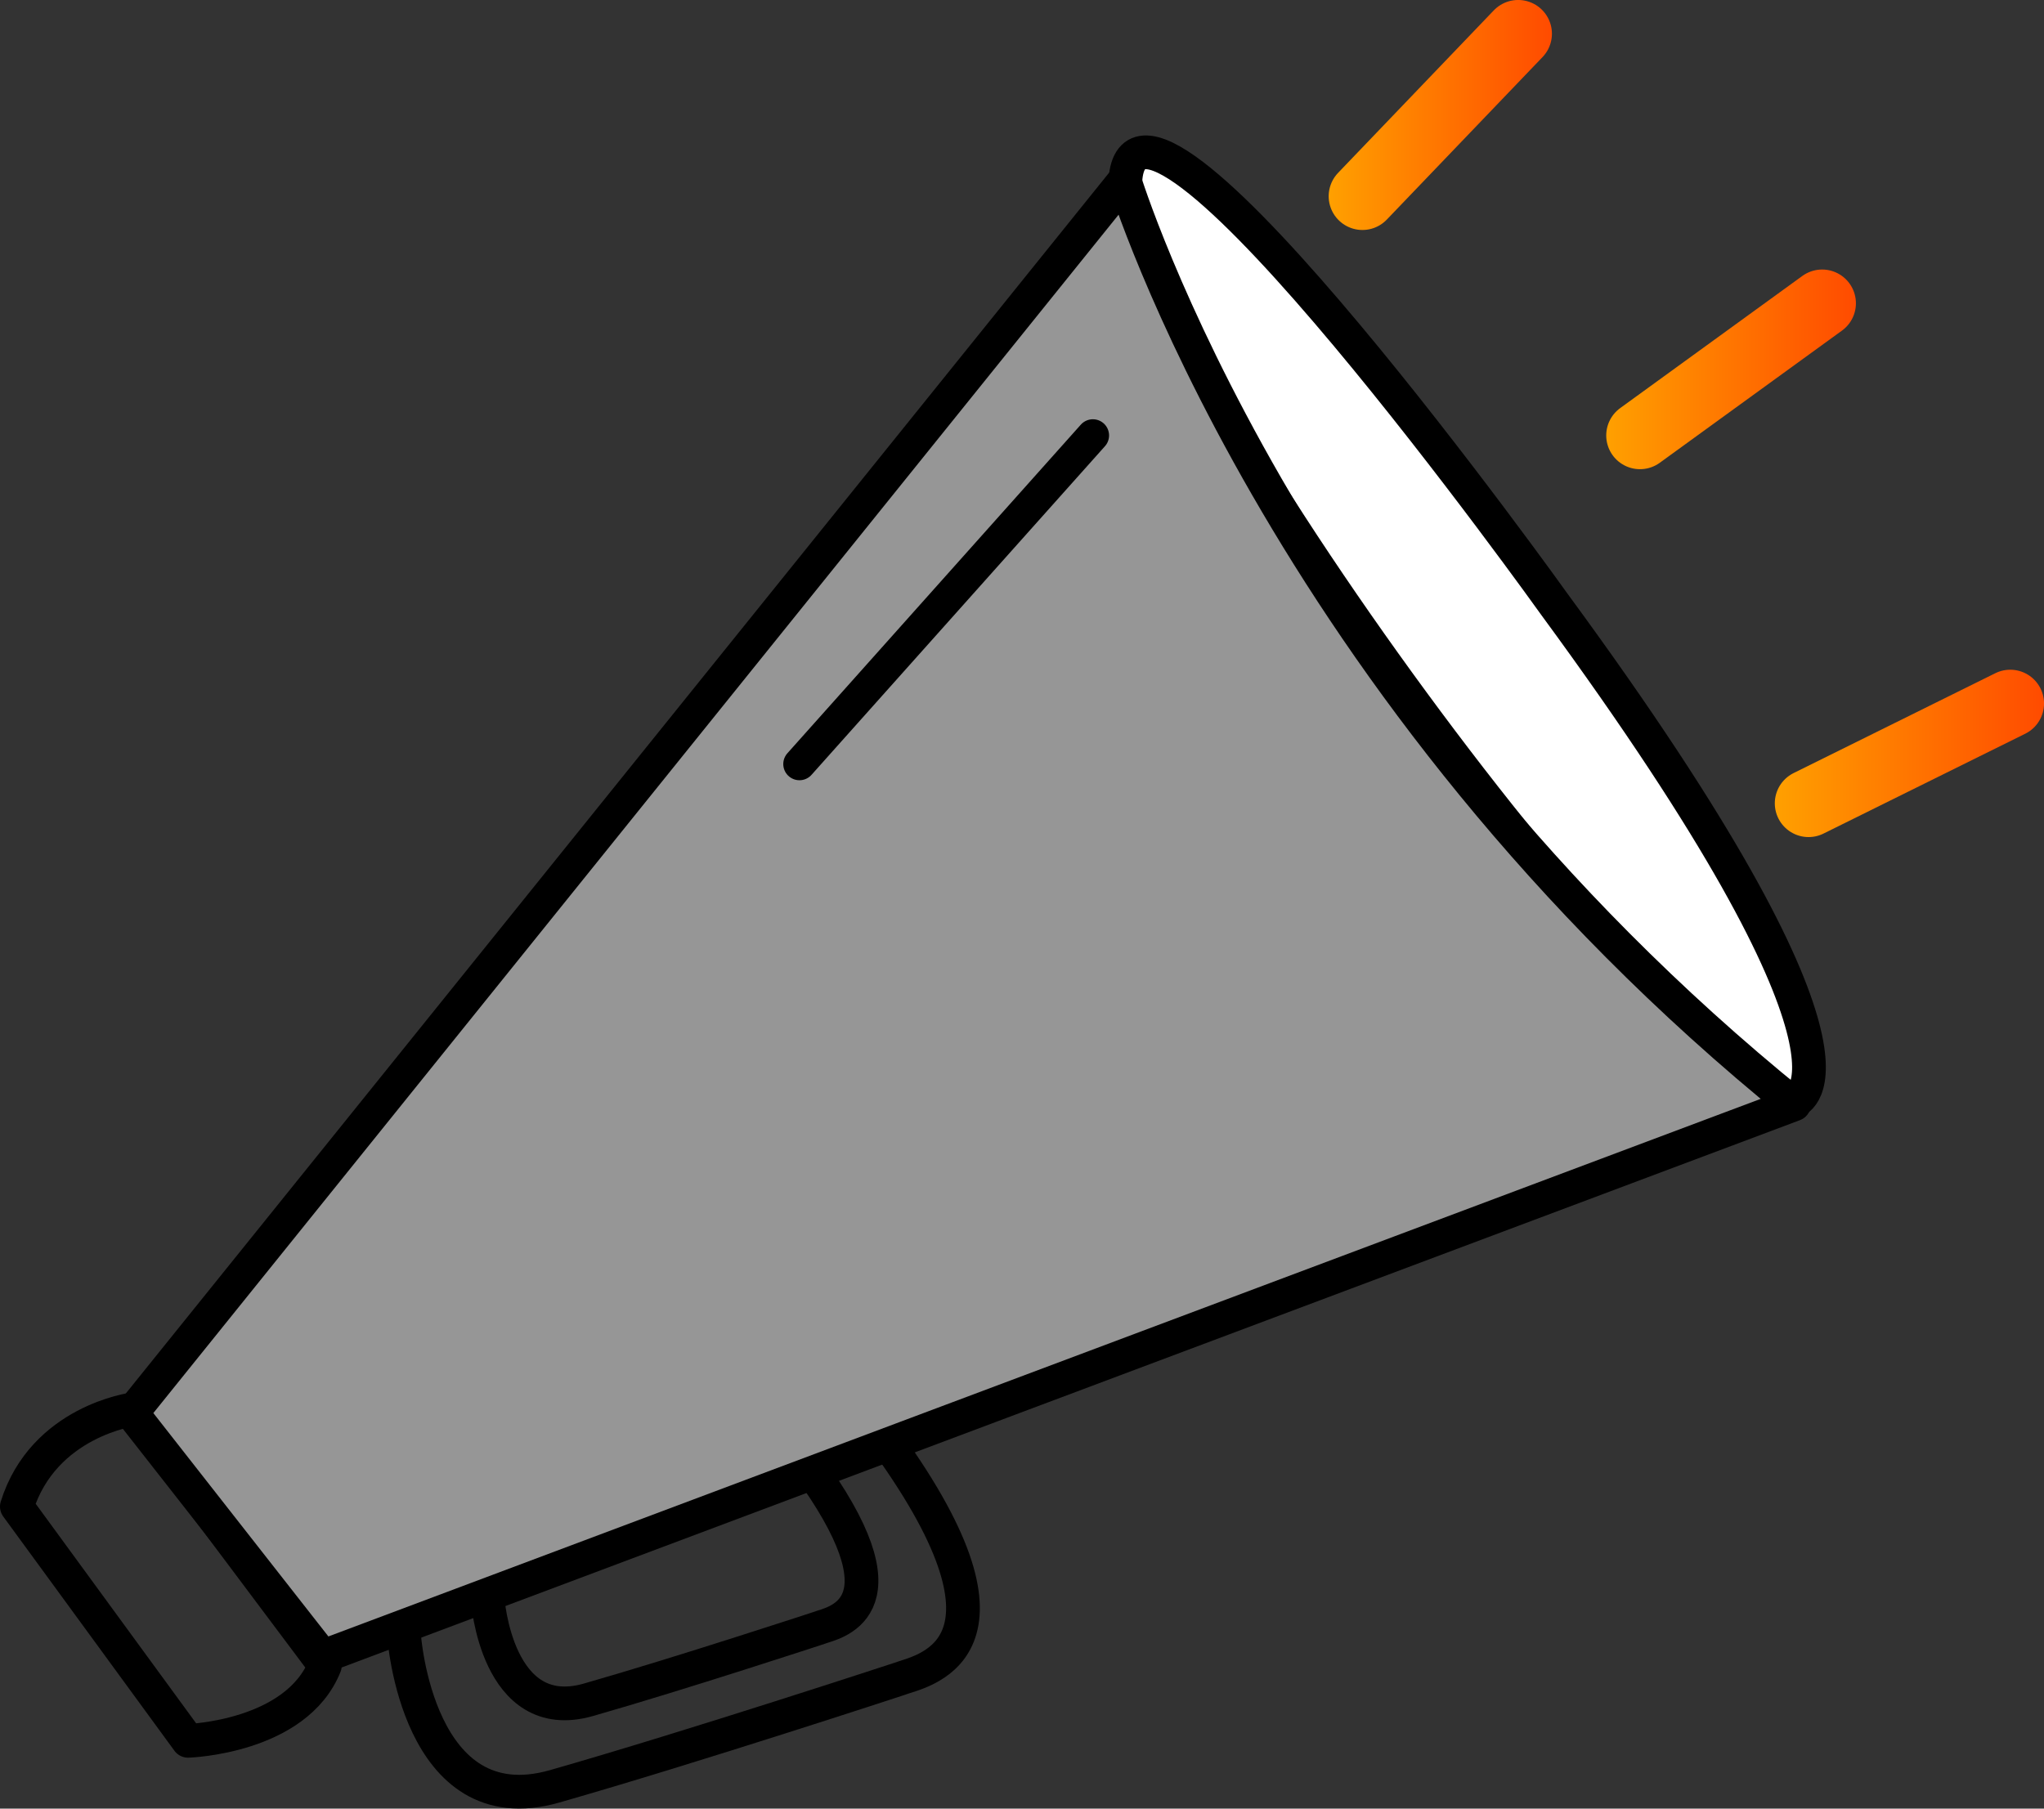
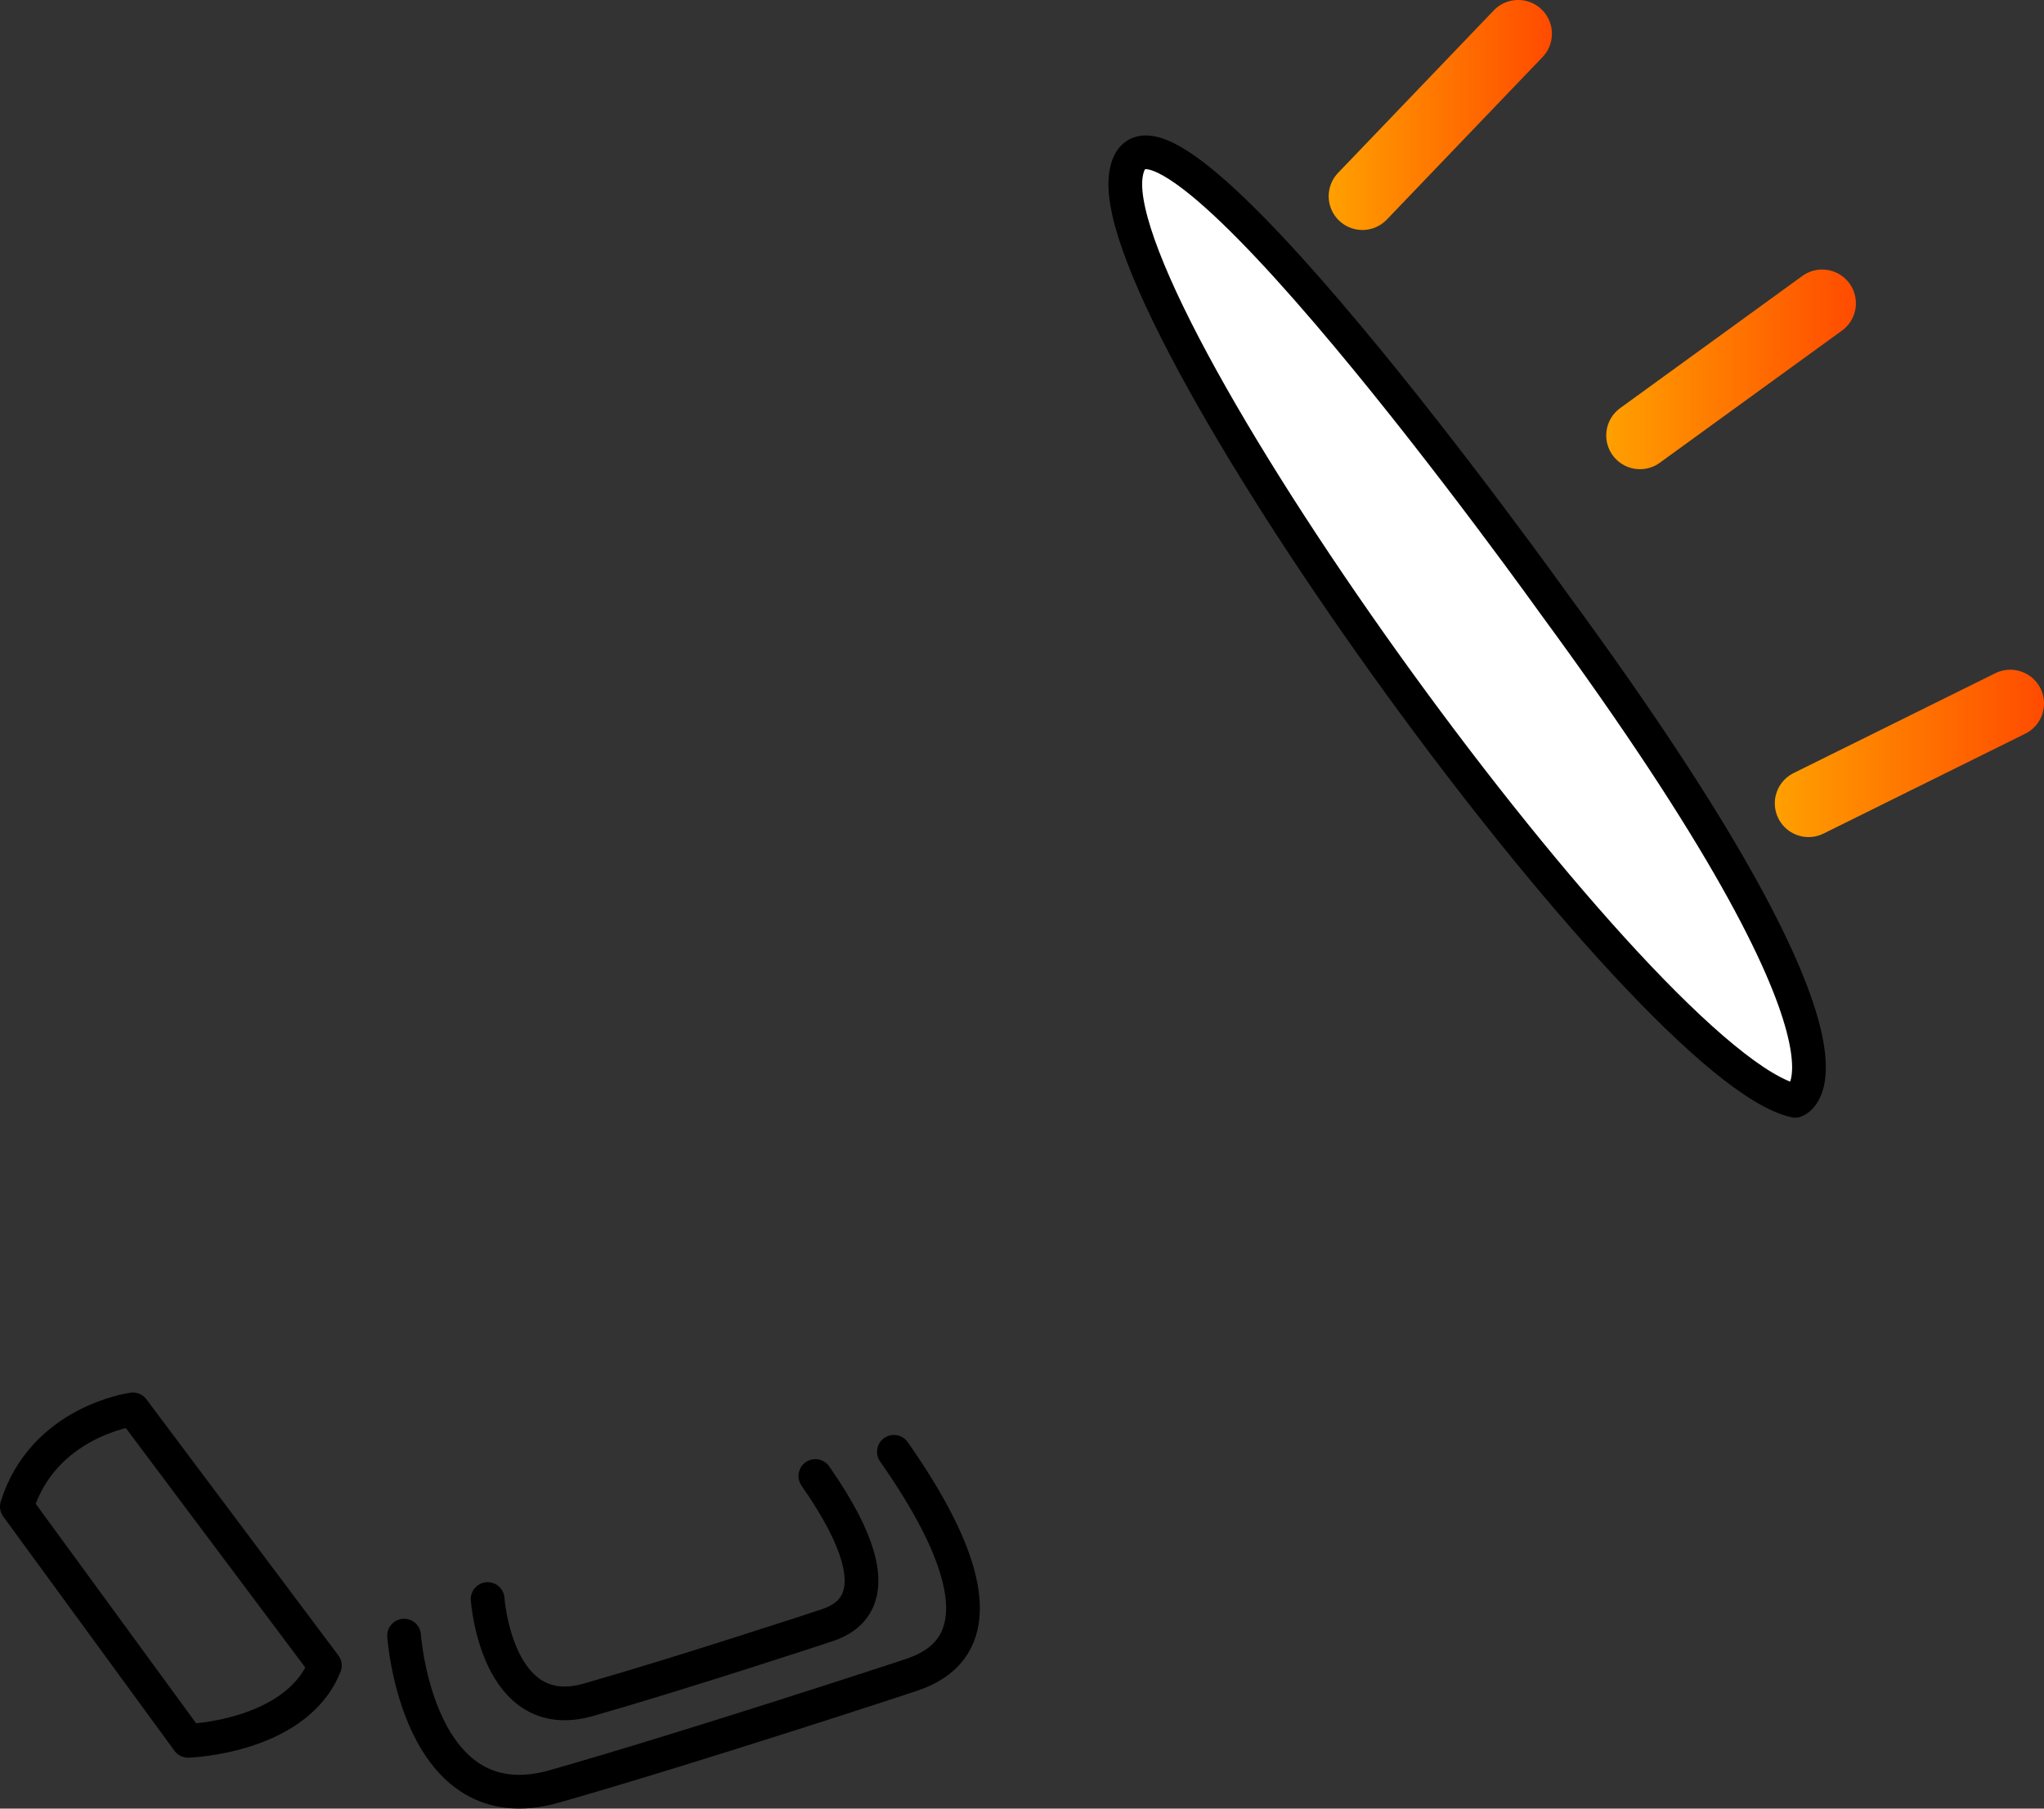
<svg xmlns="http://www.w3.org/2000/svg" xmlns:xlink="http://www.w3.org/1999/xlink" viewBox="0 0 375.74 332.53">
  <rect x="0" y="0" width="375.74" height="332.53" fill="#333333" stroke="none" />
  <defs>
    <style>.cls-1{fill:#fff;}.cls-1,.cls-5,.cls-6,.cls-7{stroke:#000;}.cls-1,.cls-2,.cls-3,.cls-4,.cls-5,.cls-6,.cls-7{stroke-linecap:round;}.cls-1,.cls-5,.cls-6{stroke-linejoin:round;stroke-width:6.2px;}.cls-2,.cls-3,.cls-4,.cls-5{fill:none;}.cls-2,.cls-3,.cls-4,.cls-7{stroke-miterlimit:10;}.cls-2,.cls-3,.cls-4{stroke-width:12.41px;}.cls-2{stroke:url(#linear-gradient);}.cls-3{stroke:url(#linear-gradient-2);}.cls-4{stroke:url(#linear-gradient-3);}.cls-6,.cls-7{fill:#969696;}.cls-7{stroke-width:5.95px;}</style>
    <linearGradient id="linear-gradient" x1="244.24" y1="21.14" x2="285.28" y2="21.14" gradientUnits="userSpaceOnUse">
      <stop offset="0" stop-color="#ffa000" />
      <stop offset="1" stop-color="#ff4b00" />
    </linearGradient>
    <linearGradient id="linear-gradient-2" x1="295.26" y1="67.91" x2="341.16" y2="67.91" xlink:href="#linear-gradient" />
    <linearGradient id="linear-gradient-3" x1="326.26" y1="138.52" x2="375.74" y2="138.52" xlink:href="#linear-gradient" />
  </defs>
  <g id="Layer_2" data-name="Layer 2">
    <g id="objects">
      <path class="cls-1" d="M285.78,111.17s-75.69-106-78.85-78.66S302.75,196.38,330,202.4C330,202.4,348.46,196.54,285.78,111.17Z" />
      <line class="cls-2" x1="279.08" y1="6.2" x2="250.45" y2="36.08" />
      <line class="cls-3" x1="334.96" y1="55.76" x2="301.47" y2="80.06" />
      <line class="cls-4" x1="369.54" y1="129.34" x2="332.46" y2="147.7" />
      <path class="cls-5" d="M74.28,300.73s2.4,34.93,27.67,27.71,63.45-19.78,63.45-19.78c3.38-1.36,25-4.54-1.08-41.73" />
      <path class="cls-5" d="M89.64,294s1.6,23.36,18.51,18.53,42.45-13.23,42.45-13.23c2.26-.91,16.71-3-.72-27.92" />
      <path class="cls-5" d="M24.43,259.13S8,261.29,3.1,277l31.47,43.07s19.88-.61,25.15-13.84Z" />
-       <path class="cls-6" d="M24.23,259.78,206.73,33.16S235.4,126.7,329.79,203.05L59.33,304.58Z" />
-       <line class="cls-7" x1="200.9" y1="80.06" x2="146.96" y2="140.48" />
    </g>
  </g>
</svg>